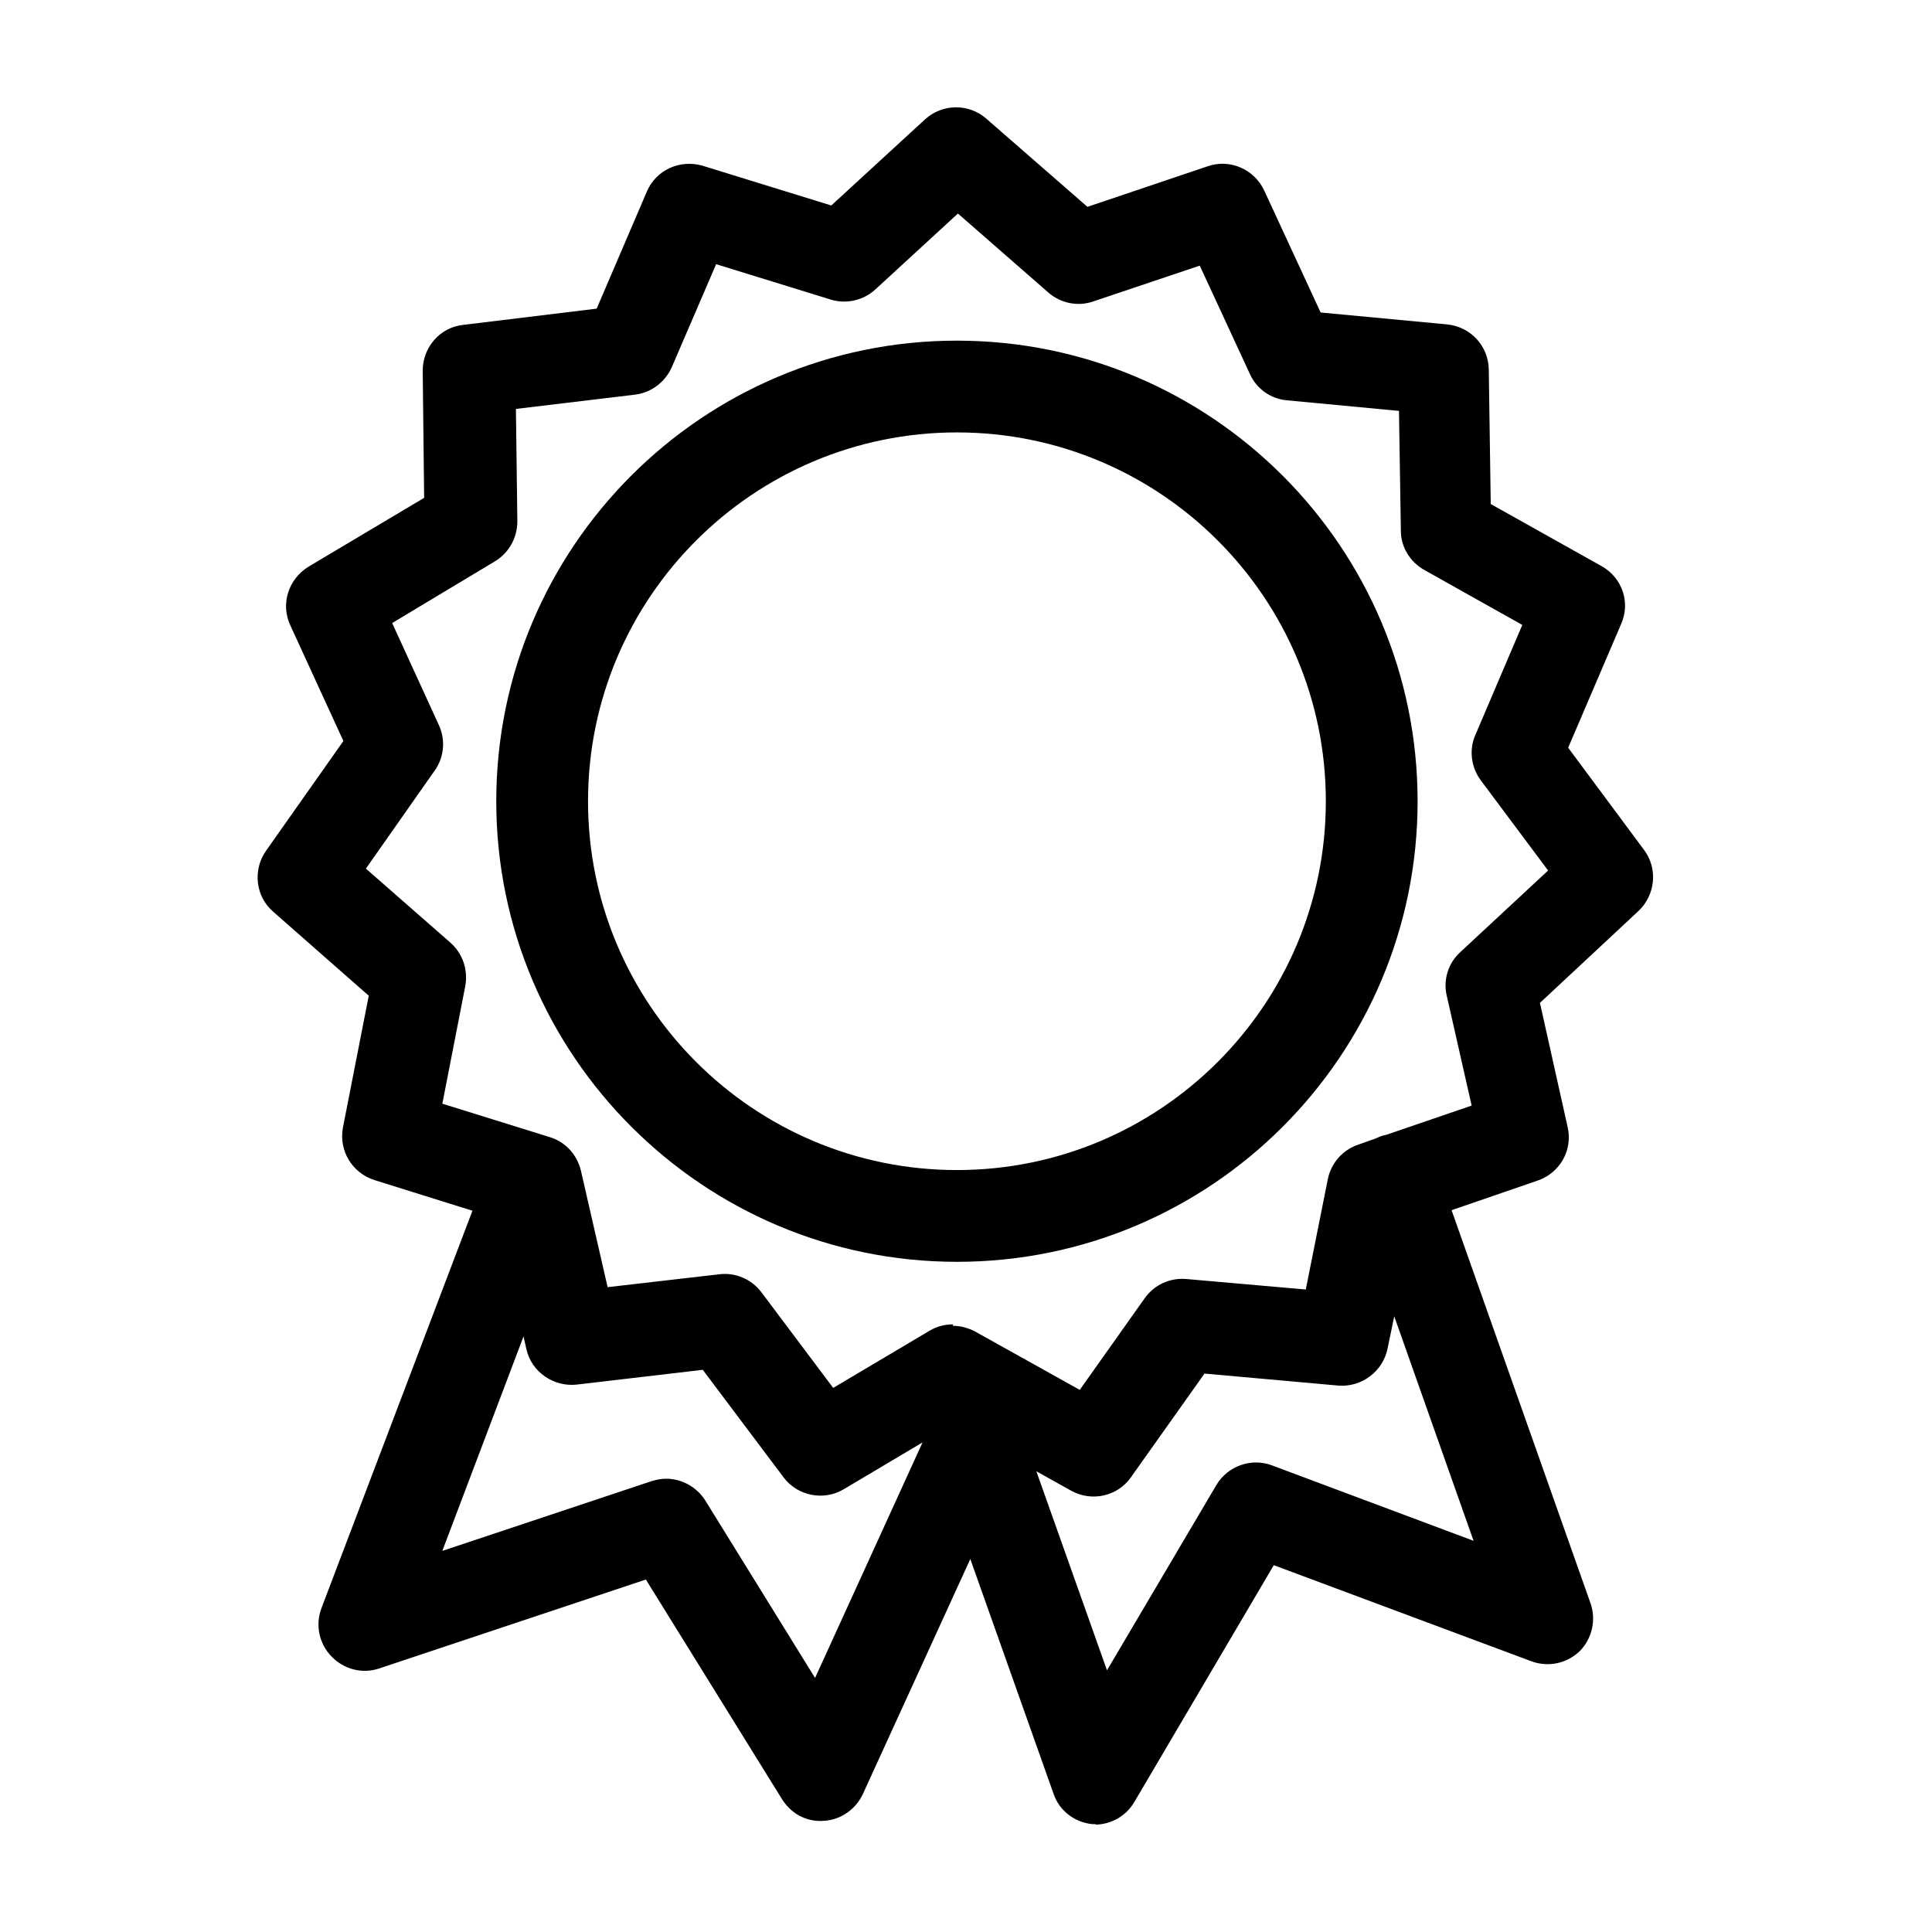
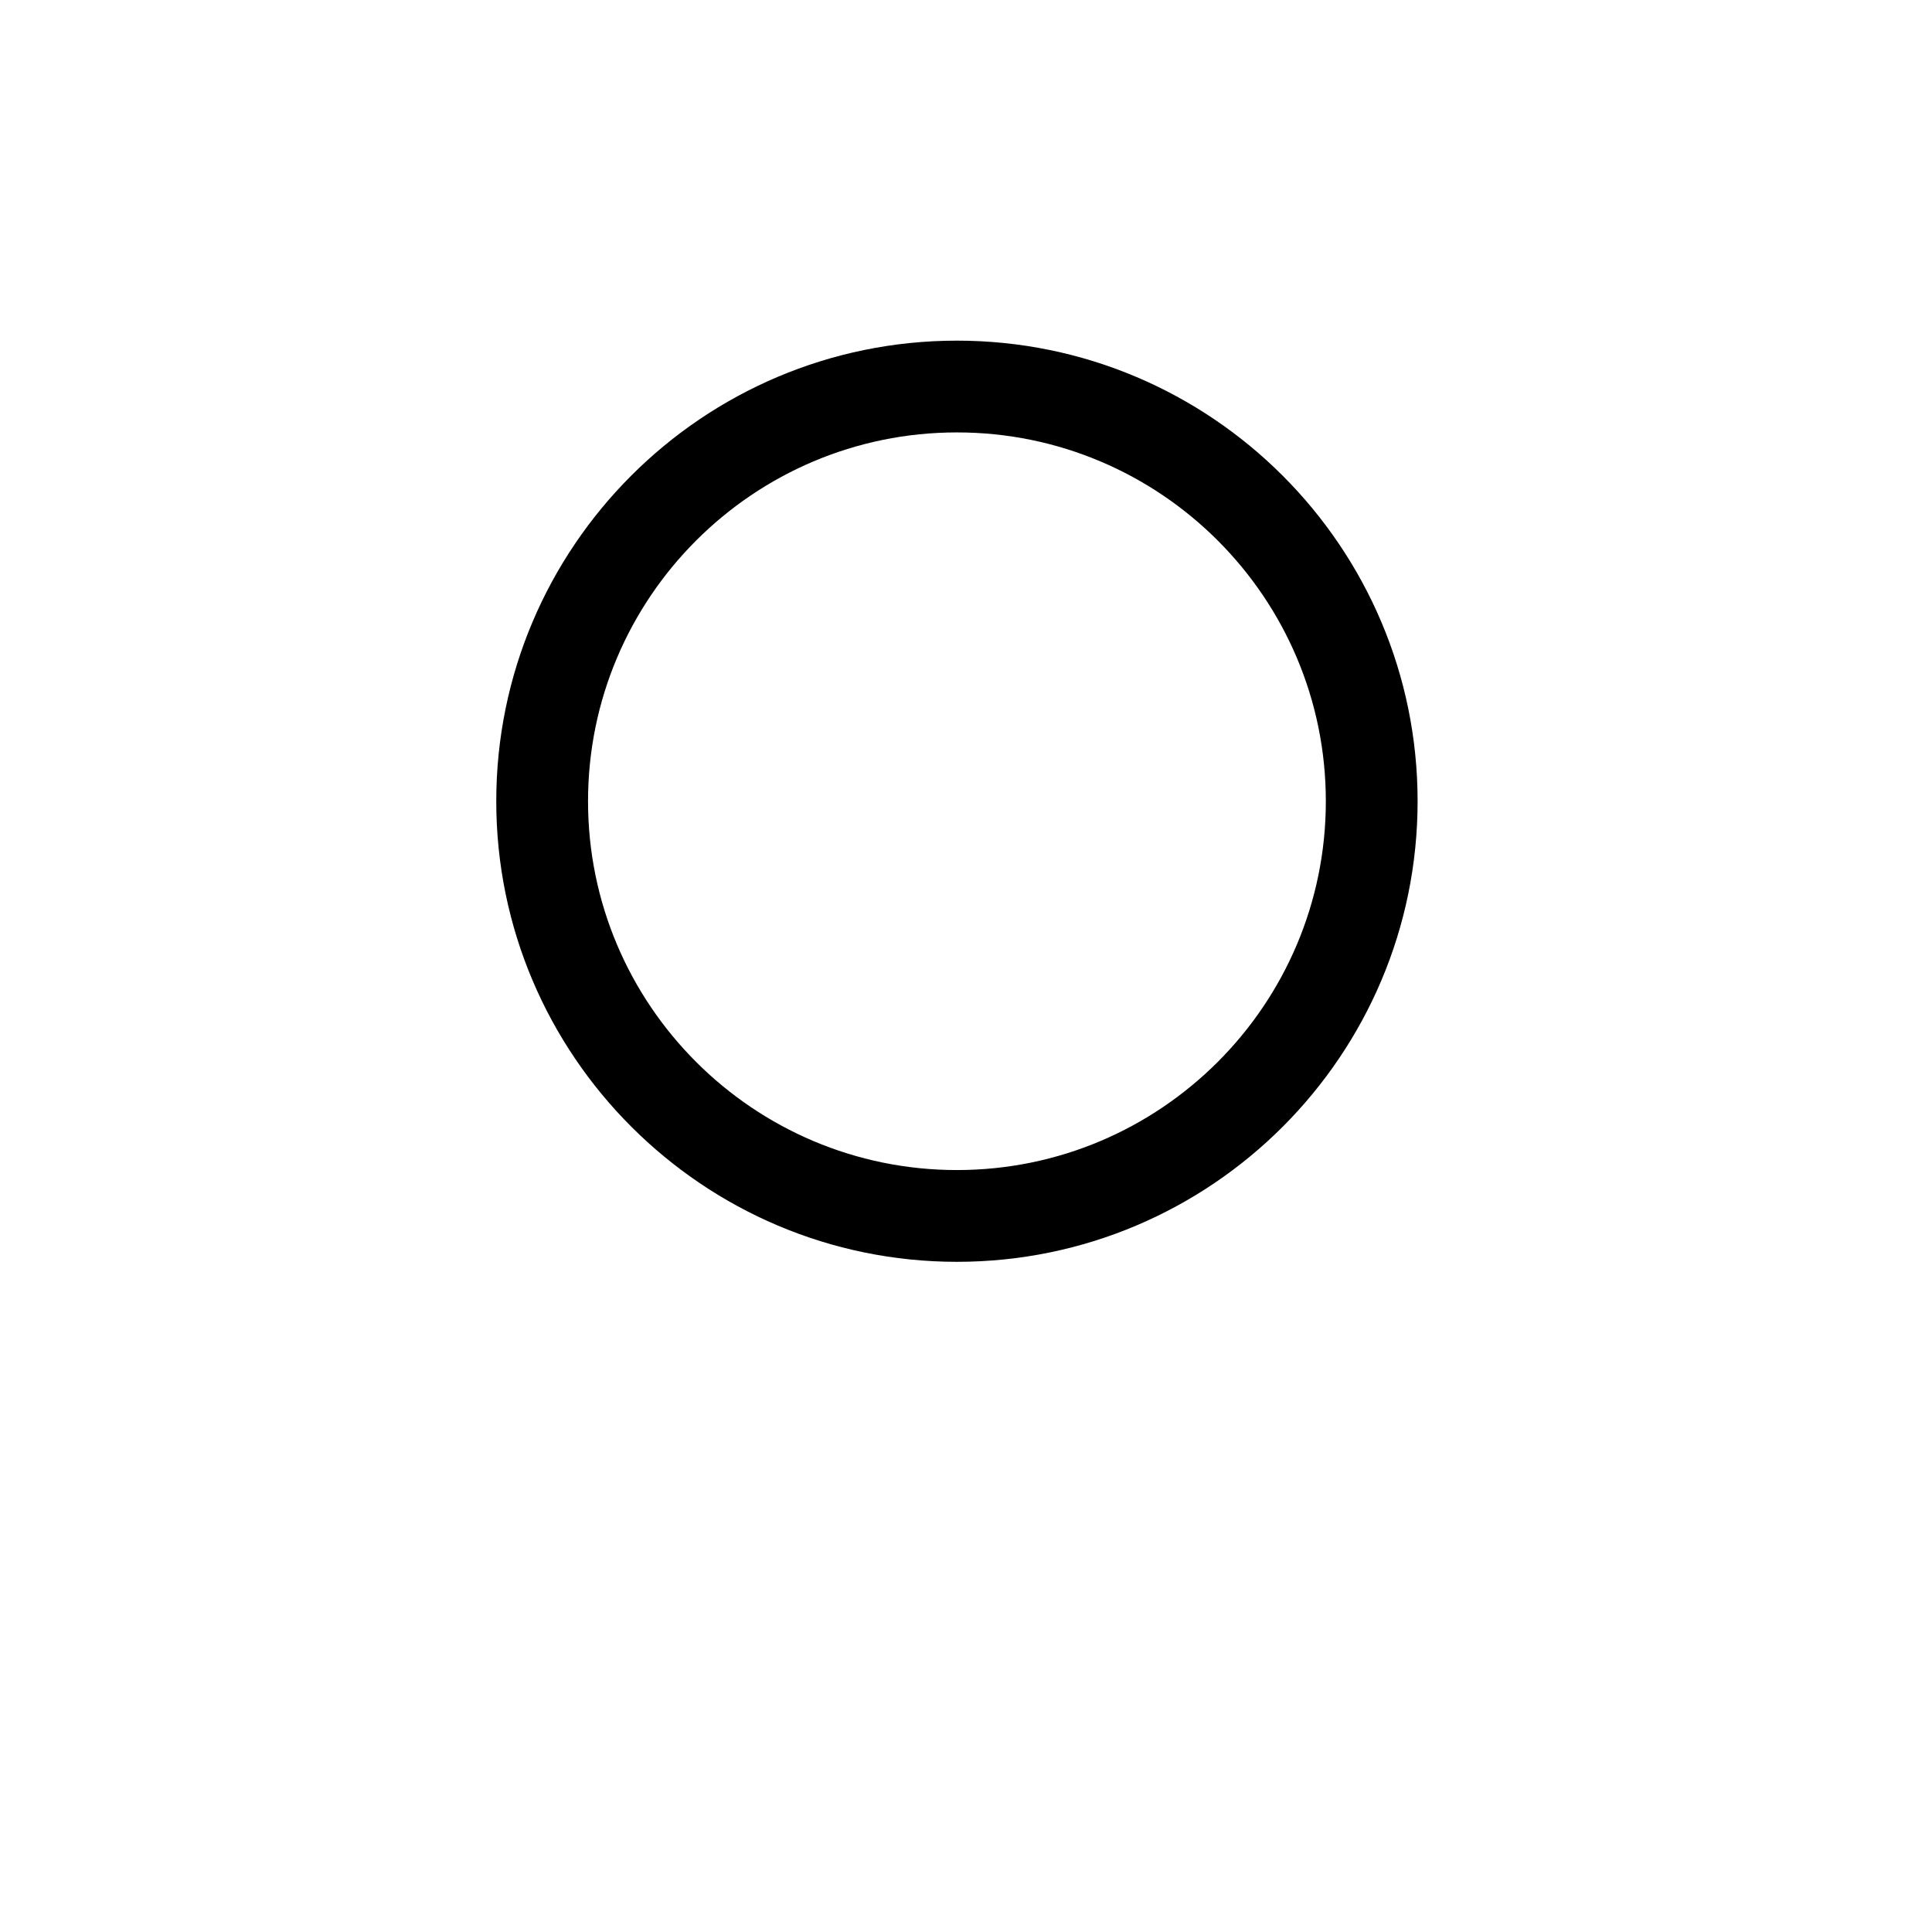
<svg xmlns="http://www.w3.org/2000/svg" width="1200pt" height="1200pt" version="1.1" viewBox="0 0 1200 1200">
  <g>
-     <path d="m681.05 1133h-2.672c-10.969-1.172-20.484-8.297-24.047-18.984l-51.656-145.69-66.75 146.02c-4.453 9.469-13.688 15.984-24.047 16.594-10.969 0.891-20.484-4.453-26.109-13.359l-84.609-136.5-165.61 55.219c-10.406 3.562-21.984 0.562-29.672-7.453-7.734-8.016-10.125-19.594-6.234-29.953l93.797-246.89-60.844-19.031c-13.969-4.453-22.266-18.375-19.594-32.625l16.031-81.891-59.391-52.219c-10.969-9.516-12.75-25.828-4.453-37.734l48.094-68.25-32.953-71.812c-6.234-13.359-1.172-28.781 11.297-36.469l71.812-42.75-0.891-78.938c0-14.531 10.688-27 25.219-28.5l82.828-10.078 31.172-72.703c5.625-13.359 20.484-20.203 34.734-16.031l79.828 24.656 58.172-53.438c10.688-9.797 27-10.078 37.969-0.609l62.953 54.891 74.766-25.219c13.688-4.734 28.828 1.781 35.062 15.141l35.016 75.703 78.656 7.406c14.531 1.5 25.5 13.359 25.781 27.891l1.219 83.672 68.859 38.578c12.75 7.125 18.094 22.547 12.141 35.906l-32.906 76.875 47.156 63.516c8.625 11.578 7.125 27.891-3.562 37.969l-61.125 57 17.203 77.156c3.281 14.25-4.734 28.453-18.703 33.234l-53.391 18.375 86.344 244.26c3.562 10.359 0.891 21.938-6.797 29.672-8.016 7.688-19.594 10.078-30 6.234l-159.98-59.672-86.672 147.19c-5.016 8.625-14.531 13.969-24.609 13.969zm-267.42-214.55c9.797 0 18.984 5.062 24.328 13.359l68.297 110.39 66.75-146.29-48.984 29.109c-12.422 7.406-28.781 4.125-37.359-7.453l-50.156-66.75-78.375 9.188c-14.25 1.5-27.891-7.734-31.172-21.938l-1.781-8.016-50.438 133.22 129.98-43.312c2.953-0.891 5.953-1.5 8.906-1.5zm230.02-4.734 43.922 123.74 67.969-115.12c7.125-11.906 21.703-16.922 34.453-12.188l125.26 46.875-49.266-139.45-4.172 20.156c-2.953 14.25-16.312 24.047-30.562 22.875l-83.109-7.453-45.703 64.406c-8.297 11.859-24.328 15.422-37.125 8.344l-21.328-11.906zm-51.938-90.234c4.734 0 9.516 1.219 13.969 3.562l64.969 36.234 40.406-57c5.906-8.297 15.703-12.75 25.781-11.859l74.203 6.516 13.688-68.531c2.062-10.078 9.188-18.094 18.703-21.375l10.078-3.562s2.344-0.891 3.562-1.5c1.453-0.562 2.672-0.891 4.125-1.172l52.875-18.094-15.469-68.25c-2.344-9.797 0.891-20.203 8.344-27l54.609-50.766-41.859-56.062c-5.953-8.016-7.406-19.031-3.281-28.219l29.109-68.25-60.844-34.125c-8.906-5.062-14.578-14.25-14.578-24.328l-1.172-74.484-69.469-6.562c-10.078-0.844-18.984-7.078-23.109-16.312l-31.172-67.359-66.188 22.266c-9.516 3.281-20.203 1.172-27.938-5.625l-56.062-48.984-51.375 47.203c-7.406 6.797-18.094 9.188-27.609 6.234l-71.203-21.984-27.609 64.125c-4.172 9.188-12.75 15.703-22.875 16.922l-73.875 8.859 0.891 69.75c0 10.078-5.062 19.594-13.969 24.938l-63.797 38.297 29.062 63.469c4.172 9.234 3.281 19.922-2.672 28.219l-42.703 60.844 52.5 45.984c7.734 6.844 11.016 16.922 9.234 27l-14.25 73.031 66.75 20.766c9.797 2.953 16.922 10.969 19.312 20.766l16.594 72.422 69.469-8.016c9.797-1.219 19.875 2.953 26.109 11.25l44.531 59.344 59.953-35.578c4.453-2.672 9.516-3.891 14.531-3.891z" />
    <path d="m594.37 783.74c-157.6 0-286.13-128.21-286.13-286.08 0-157.87 128.21-286.08 286.13-286.08s286.13 128.21 286.13 286.08c0 157.87-128.21 286.08-286.13 286.08zm0-515.16c-126.42 0-229.13 102.66-229.13 229.08s102.7 229.08 229.13 229.08c126.43 0 229.13-102.66 229.13-229.08s-102.7-229.08-229.13-229.08z" />
  </g>
</svg>